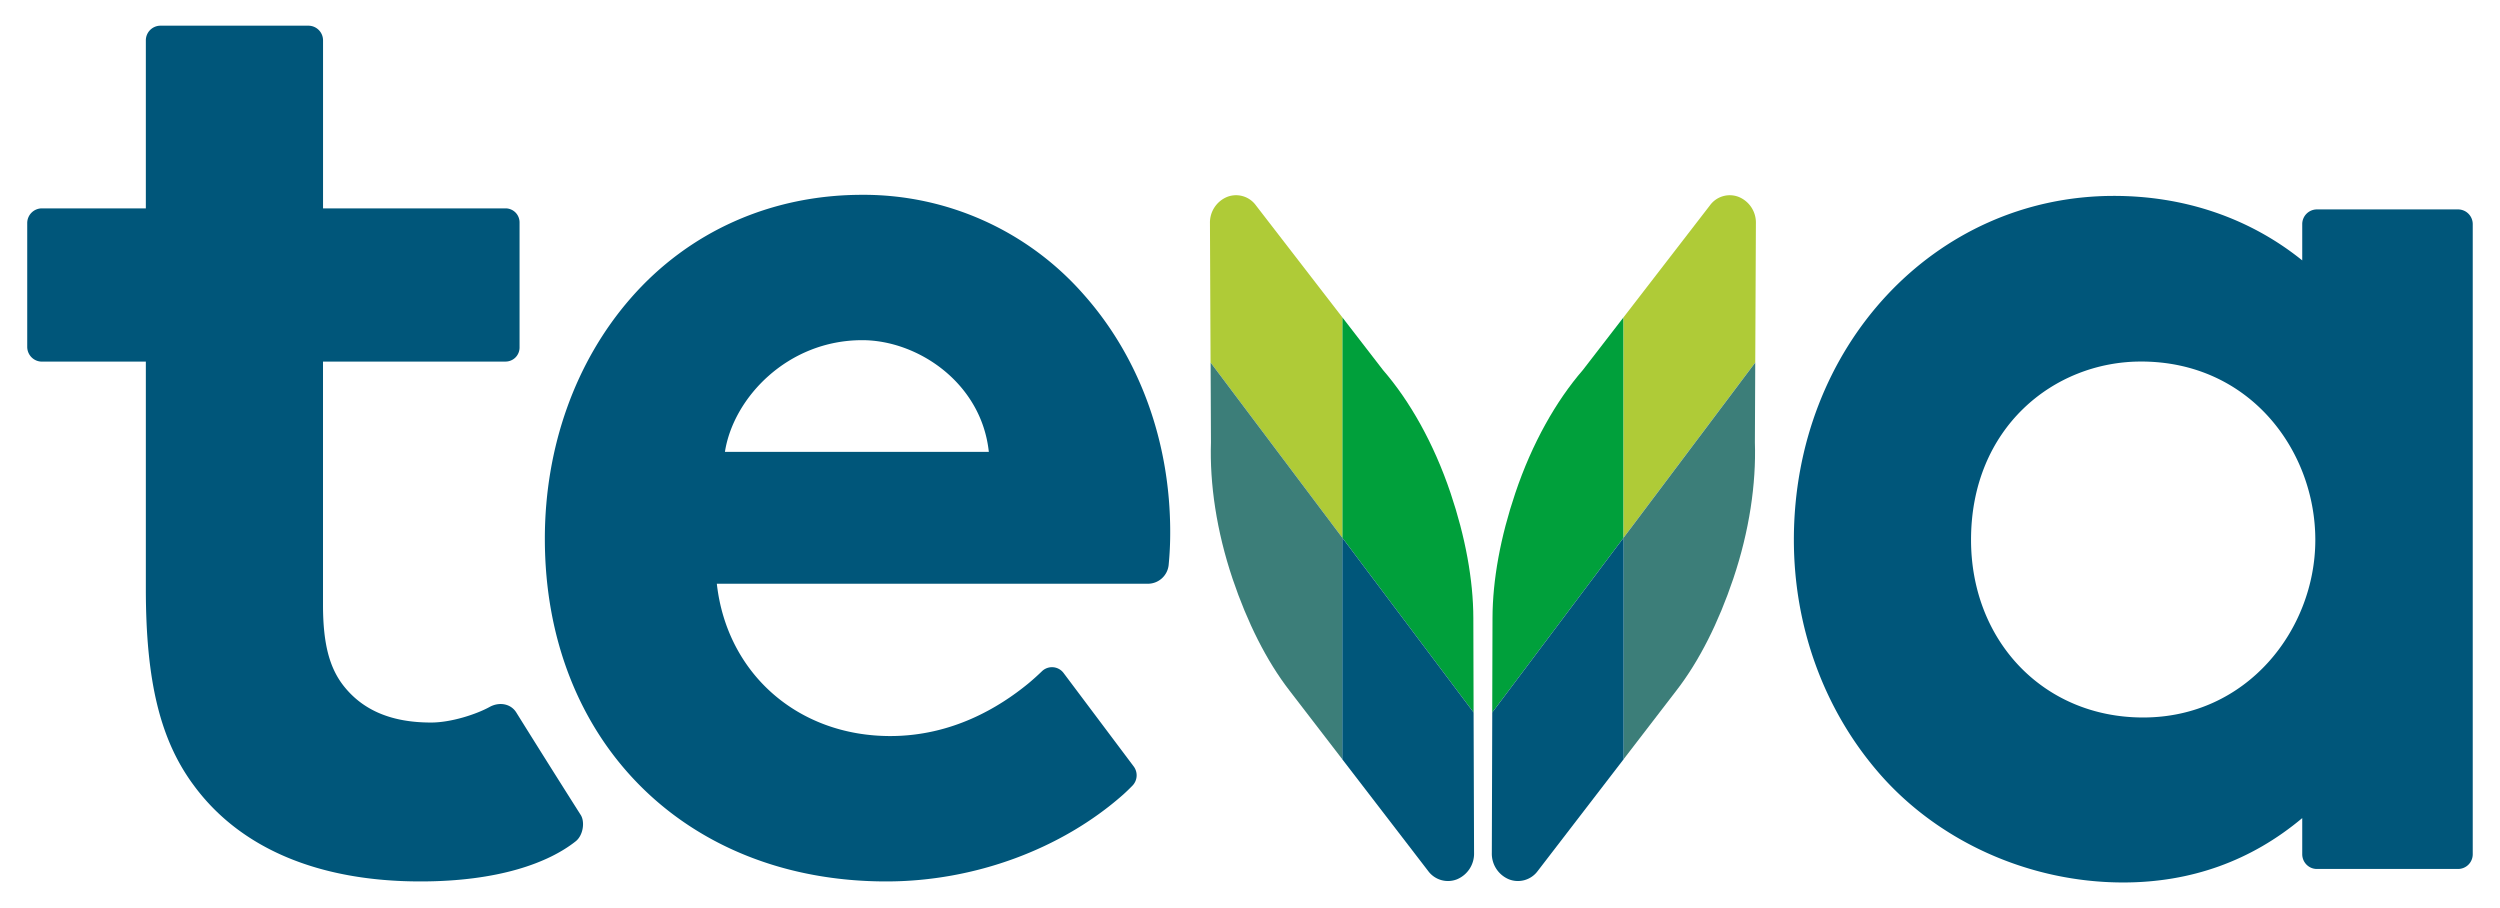
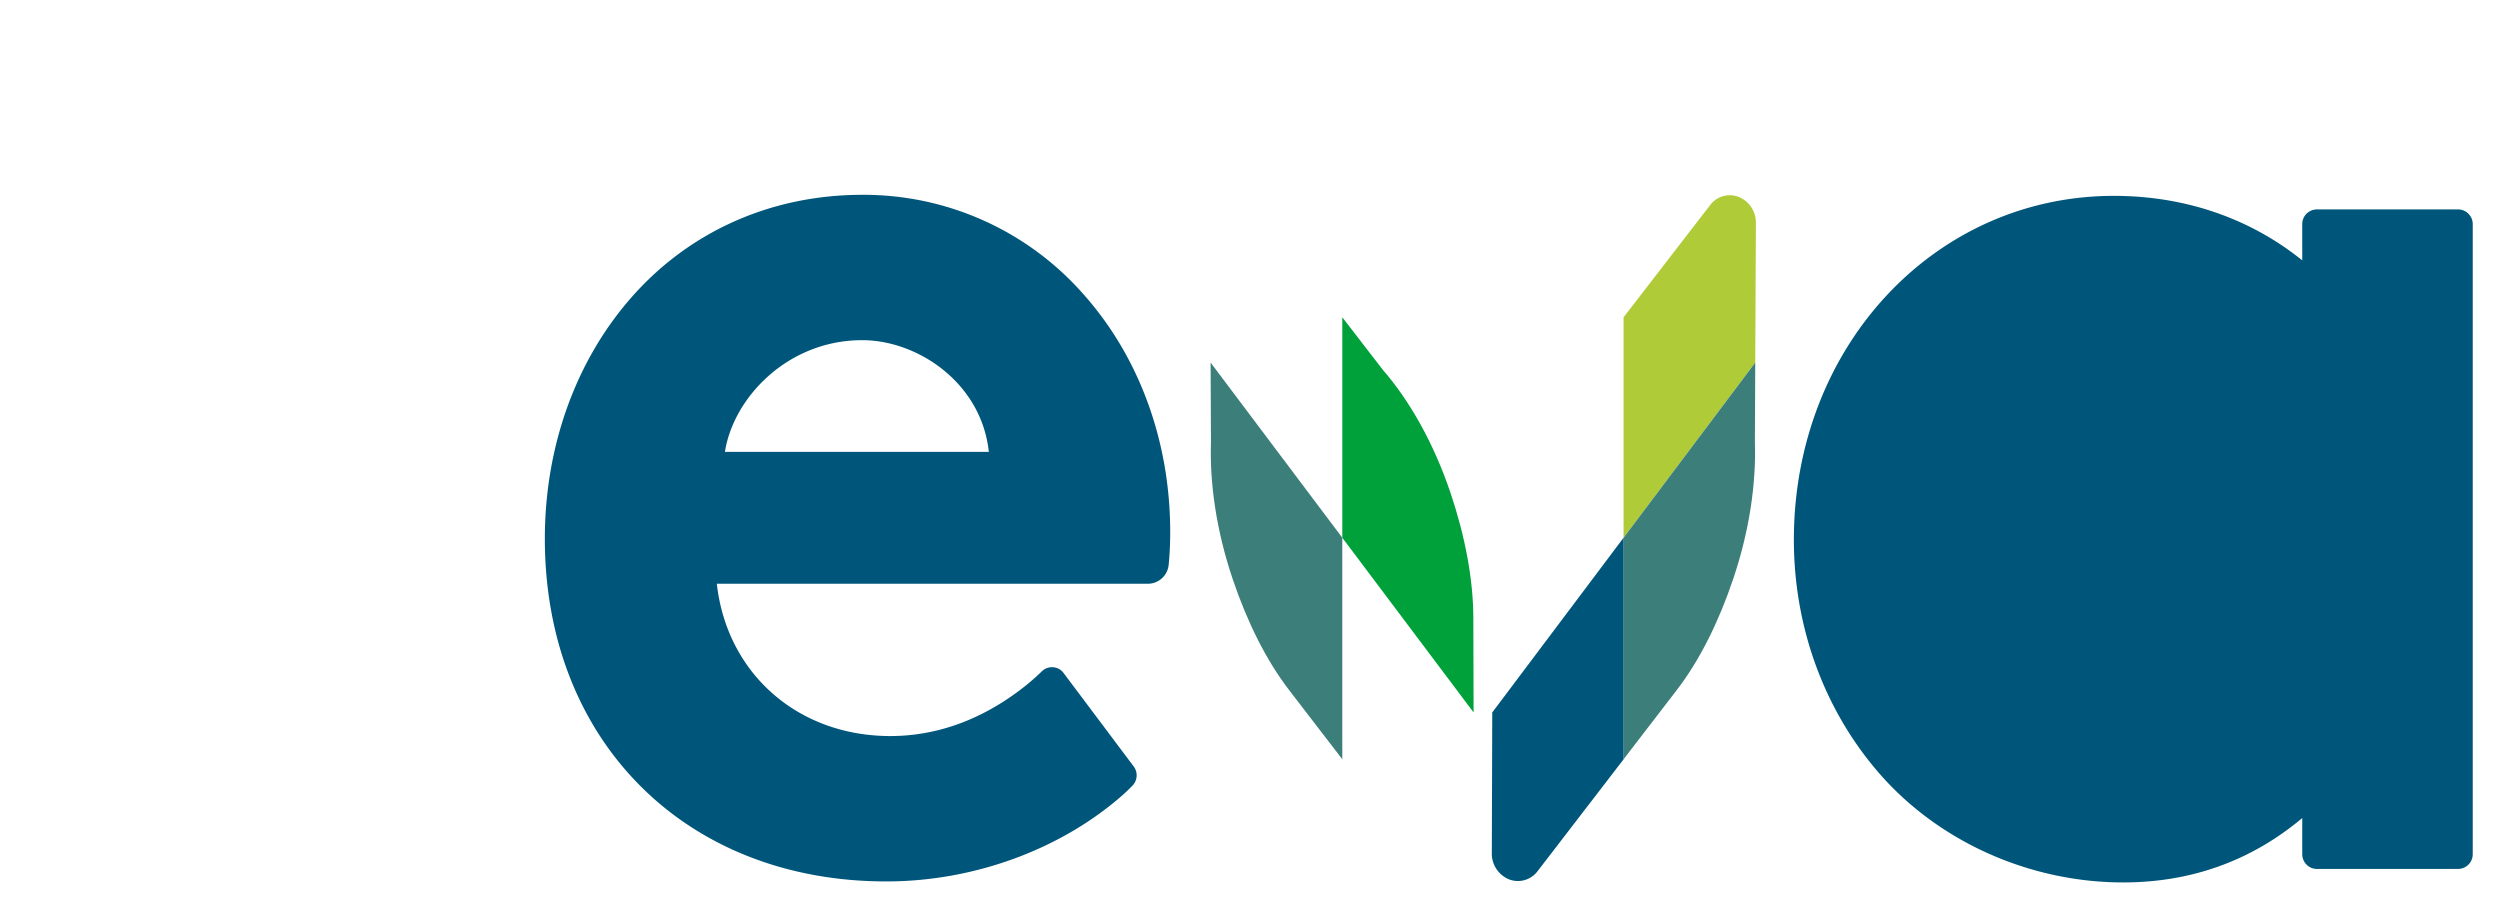
<svg xmlns="http://www.w3.org/2000/svg" width="1024" height="372" viewBox="-0.713 -0.713 69.299 25.206">
-   <path d="M63.503 14.27c0 2.482-1.886 4.93-4.778 4.93-2.77 0-4.777-2.13-4.777-4.93 0-3.105 2.291-4.949 4.719-4.949 3.013 0 4.836 2.467 4.836 4.95m-.363-8.762v1.005c-1.455-1.172-3.26-1.79-5.227-1.79-4.981 0-8.883 4.193-8.882 9.546 0 2.39.82 4.667 2.312 6.414 1.649 1.938 4.202 3.095 6.83 3.095 1.883 0 3.554-.601 4.967-1.787v1.002c0 .226.181.41.405.41h3.922a.408.408 0 0 0 .405-.41V5.509a.408.408 0 0 0-.405-.41h-3.922a.408.408 0 0 0-.405.41M23.174 8.728c1.54 0 3.31 1.184 3.514 3.1h-7.324c.232-1.5 1.739-3.1 3.81-3.1m0-4.034c-2.526 0-4.806 1.017-6.42 2.864-1.54 1.762-2.388 4.135-2.388 6.682 0 5.6 3.896 9.51 9.476 9.51 2.453 0 4.868-.902 6.571-2.407.076-.068.166-.154.258-.248a.412.412 0 0 0 .038-.536l-1.946-2.593a.401.401 0 0 0-.6-.05c-.112.108-.246.23-.386.346-.805.658-2.109 1.453-3.824 1.453-2.564 0-4.536-1.735-4.814-4.227h11.964a.58.58 0 0 0 .576-.524 9.2 9.2 0 0 0 .043-.911c0-2.507-.852-4.847-2.398-6.589a8.122 8.122 0 0 0-6.15-2.77" style="fill:#00567a;fill-rule:evenodd" />
-   <path d="m40.659 19.06.008-2.616c.002-1.067.223-2.258.633-3.473.465-1.383 1.134-2.559 1.874-3.414l1.13-1.464v6.118l-3.645 4.85z" style="fill:#00a03b;fill-rule:evenodd" />
+   <path d="M63.503 14.27m-.363-8.762v1.005c-1.455-1.172-3.26-1.79-5.227-1.79-4.981 0-8.883 4.193-8.882 9.546 0 2.39.82 4.667 2.312 6.414 1.649 1.938 4.202 3.095 6.83 3.095 1.883 0 3.554-.601 4.967-1.787v1.002c0 .226.181.41.405.41h3.922a.408.408 0 0 0 .405-.41V5.509a.408.408 0 0 0-.405-.41h-3.922a.408.408 0 0 0-.405.41M23.174 8.728c1.54 0 3.31 1.184 3.514 3.1h-7.324c.232-1.5 1.739-3.1 3.81-3.1m0-4.034c-2.526 0-4.806 1.017-6.42 2.864-1.54 1.762-2.388 4.135-2.388 6.682 0 5.6 3.896 9.51 9.476 9.51 2.453 0 4.868-.902 6.571-2.407.076-.068.166-.154.258-.248a.412.412 0 0 0 .038-.536l-1.946-2.593a.401.401 0 0 0-.6-.05c-.112.108-.246.23-.386.346-.805.658-2.109 1.453-3.824 1.453-2.564 0-4.536-1.735-4.814-4.227h11.964a.58.58 0 0 0 .576-.524 9.2 9.2 0 0 0 .043-.911c0-2.507-.852-4.847-2.398-6.589a8.122 8.122 0 0 0-6.15-2.77" style="fill:#00567a;fill-rule:evenodd" />
  <path d="m44.304 8.093 2.4-3.11a.68.68 0 0 1 .798-.23.769.769 0 0 1 .475.731l-.018 3.864-3.655 4.863z" style="fill:#afcb37;fill-rule:evenodd" />
  <path d="m47.959 9.348-.01 2.22c.037 1.14-.152 2.452-.6 3.781-.41 1.216-.944 2.283-1.578 3.102l-1.467 1.909v-6.148l3.655-4.863z" style="fill:#3c7e79;fill-rule:evenodd" />
  <path d="M44.305 14.21v6.15l-2.383 3.1a.682.682 0 0 1-.8.231.77.77 0 0 1-.474-.732l.012-3.899z" style="fill:#00567a;fill-rule:evenodd" />
  <path d="m40.142 19.06-.007-2.616c-.002-1.067-.223-2.258-.632-3.473-.466-1.383-1.134-2.559-1.875-3.414l-1.13-1.464v6.118z" style="fill:#00a03b;fill-rule:evenodd" />
-   <path d="m36.498 8.093-2.4-3.11a.68.68 0 0 0-.799-.23.77.77 0 0 0-.474.731l.017 3.864 3.655 4.863V8.093Z" style="fill:#afcb37;fill-rule:evenodd" />
  <path d="m32.843 9.348.01 2.22c-.037 1.14.152 2.451.6 3.782.41 1.215.945 2.283 1.578 3.101l1.467 1.908v-6.148l-3.656-4.863z" style="fill:#3c7e79;fill-rule:evenodd" />
-   <path d="M36.498 14.21v6.15l2.383 3.1a.682.682 0 0 0 .8.231.77.77 0 0 0 .474-.732l-.013-3.899-3.645-4.85z" style="fill:#00567a;fill-rule:evenodd" />
-   <path style="opacity:1;vector-effect:none;fill:#00567a;fill-opacity:1;fill-rule:evenodd;stroke-width:1;stroke-linecap:butt;stroke-linejoin:miter;stroke-miterlimit:4;stroke-dasharray:none;stroke-dashoffset:0;stroke-opacity:1" d="M11.208 19.34c-1.1 0-1.886-.34-2.416-1.004-.397-.498-.583-1.165-.583-2.261V9.322h5.068a.389.389 0 0 0 .387-.391v-3.47a.389.389 0 0 0-.387-.391H8.21V.41A.407.407 0 0 0 7.805 0H3.697a.407.407 0 0 0-.405.41v4.66H.405A.408.408 0 0 0 0 5.48v3.433c0 .226.182.41.405.41h2.887v6.307c0 2.577.402 4.214 1.345 5.473 1.284 1.732 3.454 2.647 6.274 2.647 2.173 0 3.562-.52 4.311-1.114.216-.172.26-.558.133-.741a426.14 426.14 0 0 1-1.78-2.831c-.151-.248-.473-.305-.743-.156-.366.202-1.065.432-1.624.432" />
</svg>